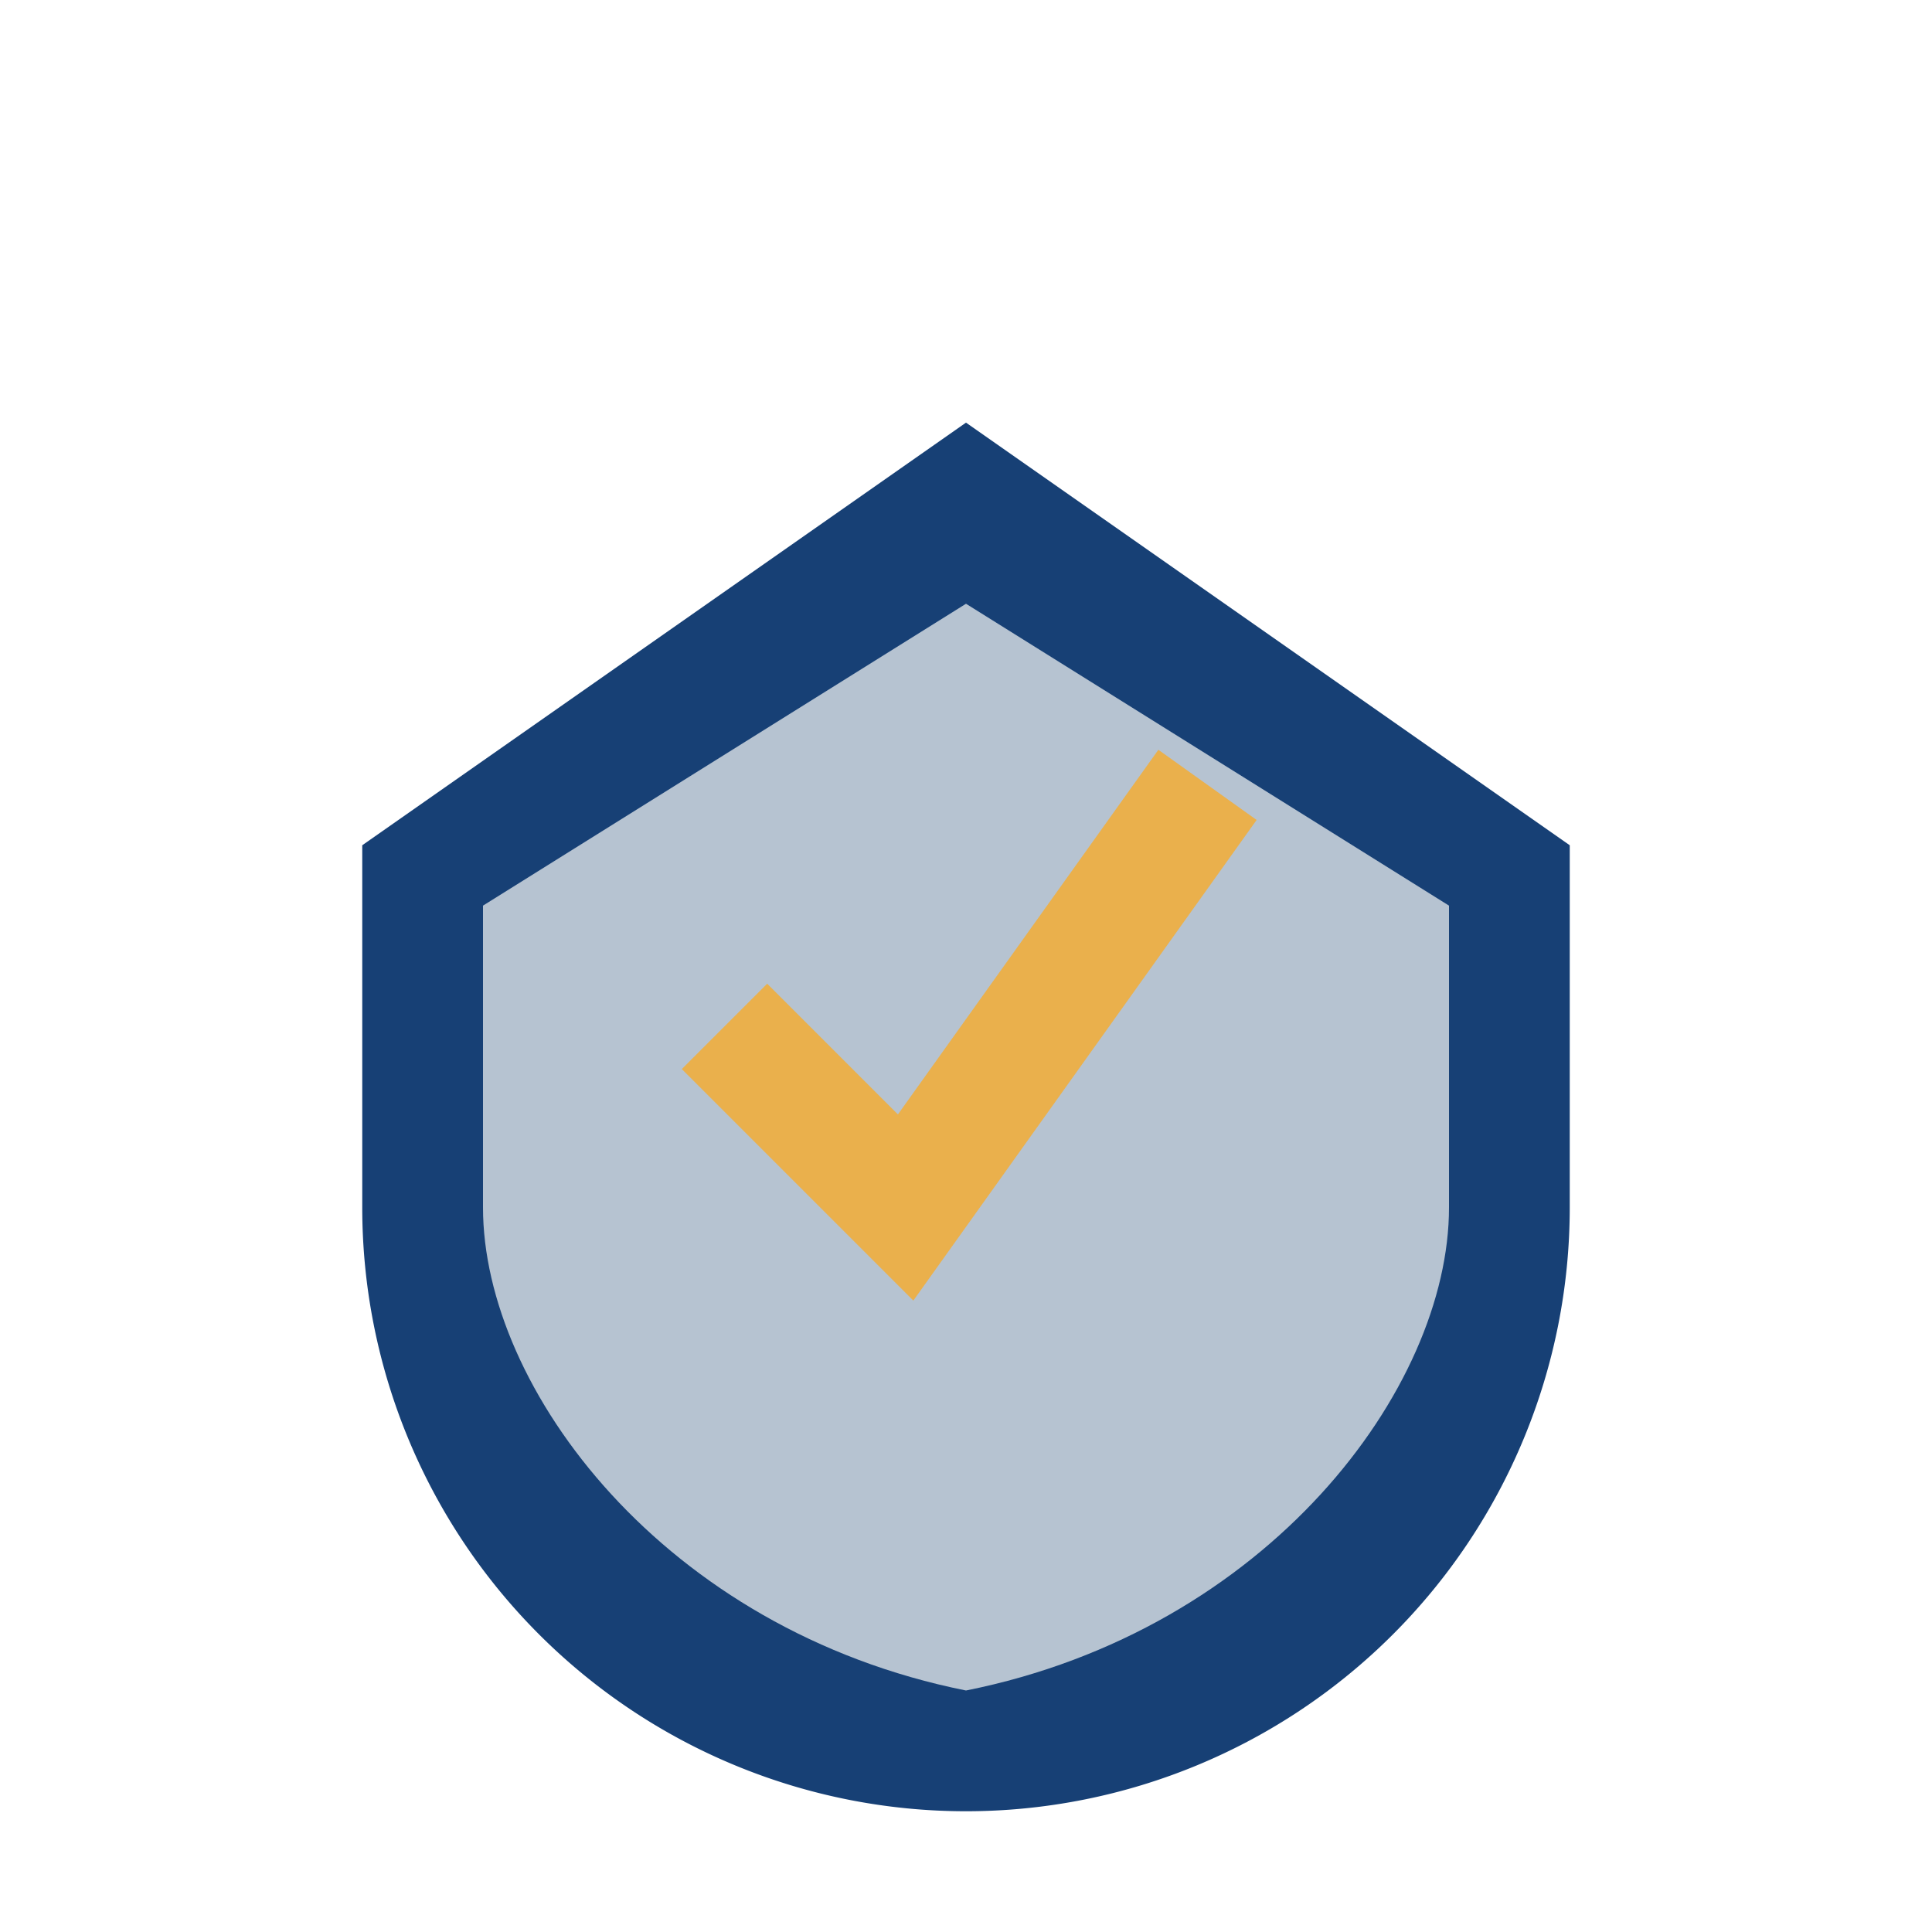
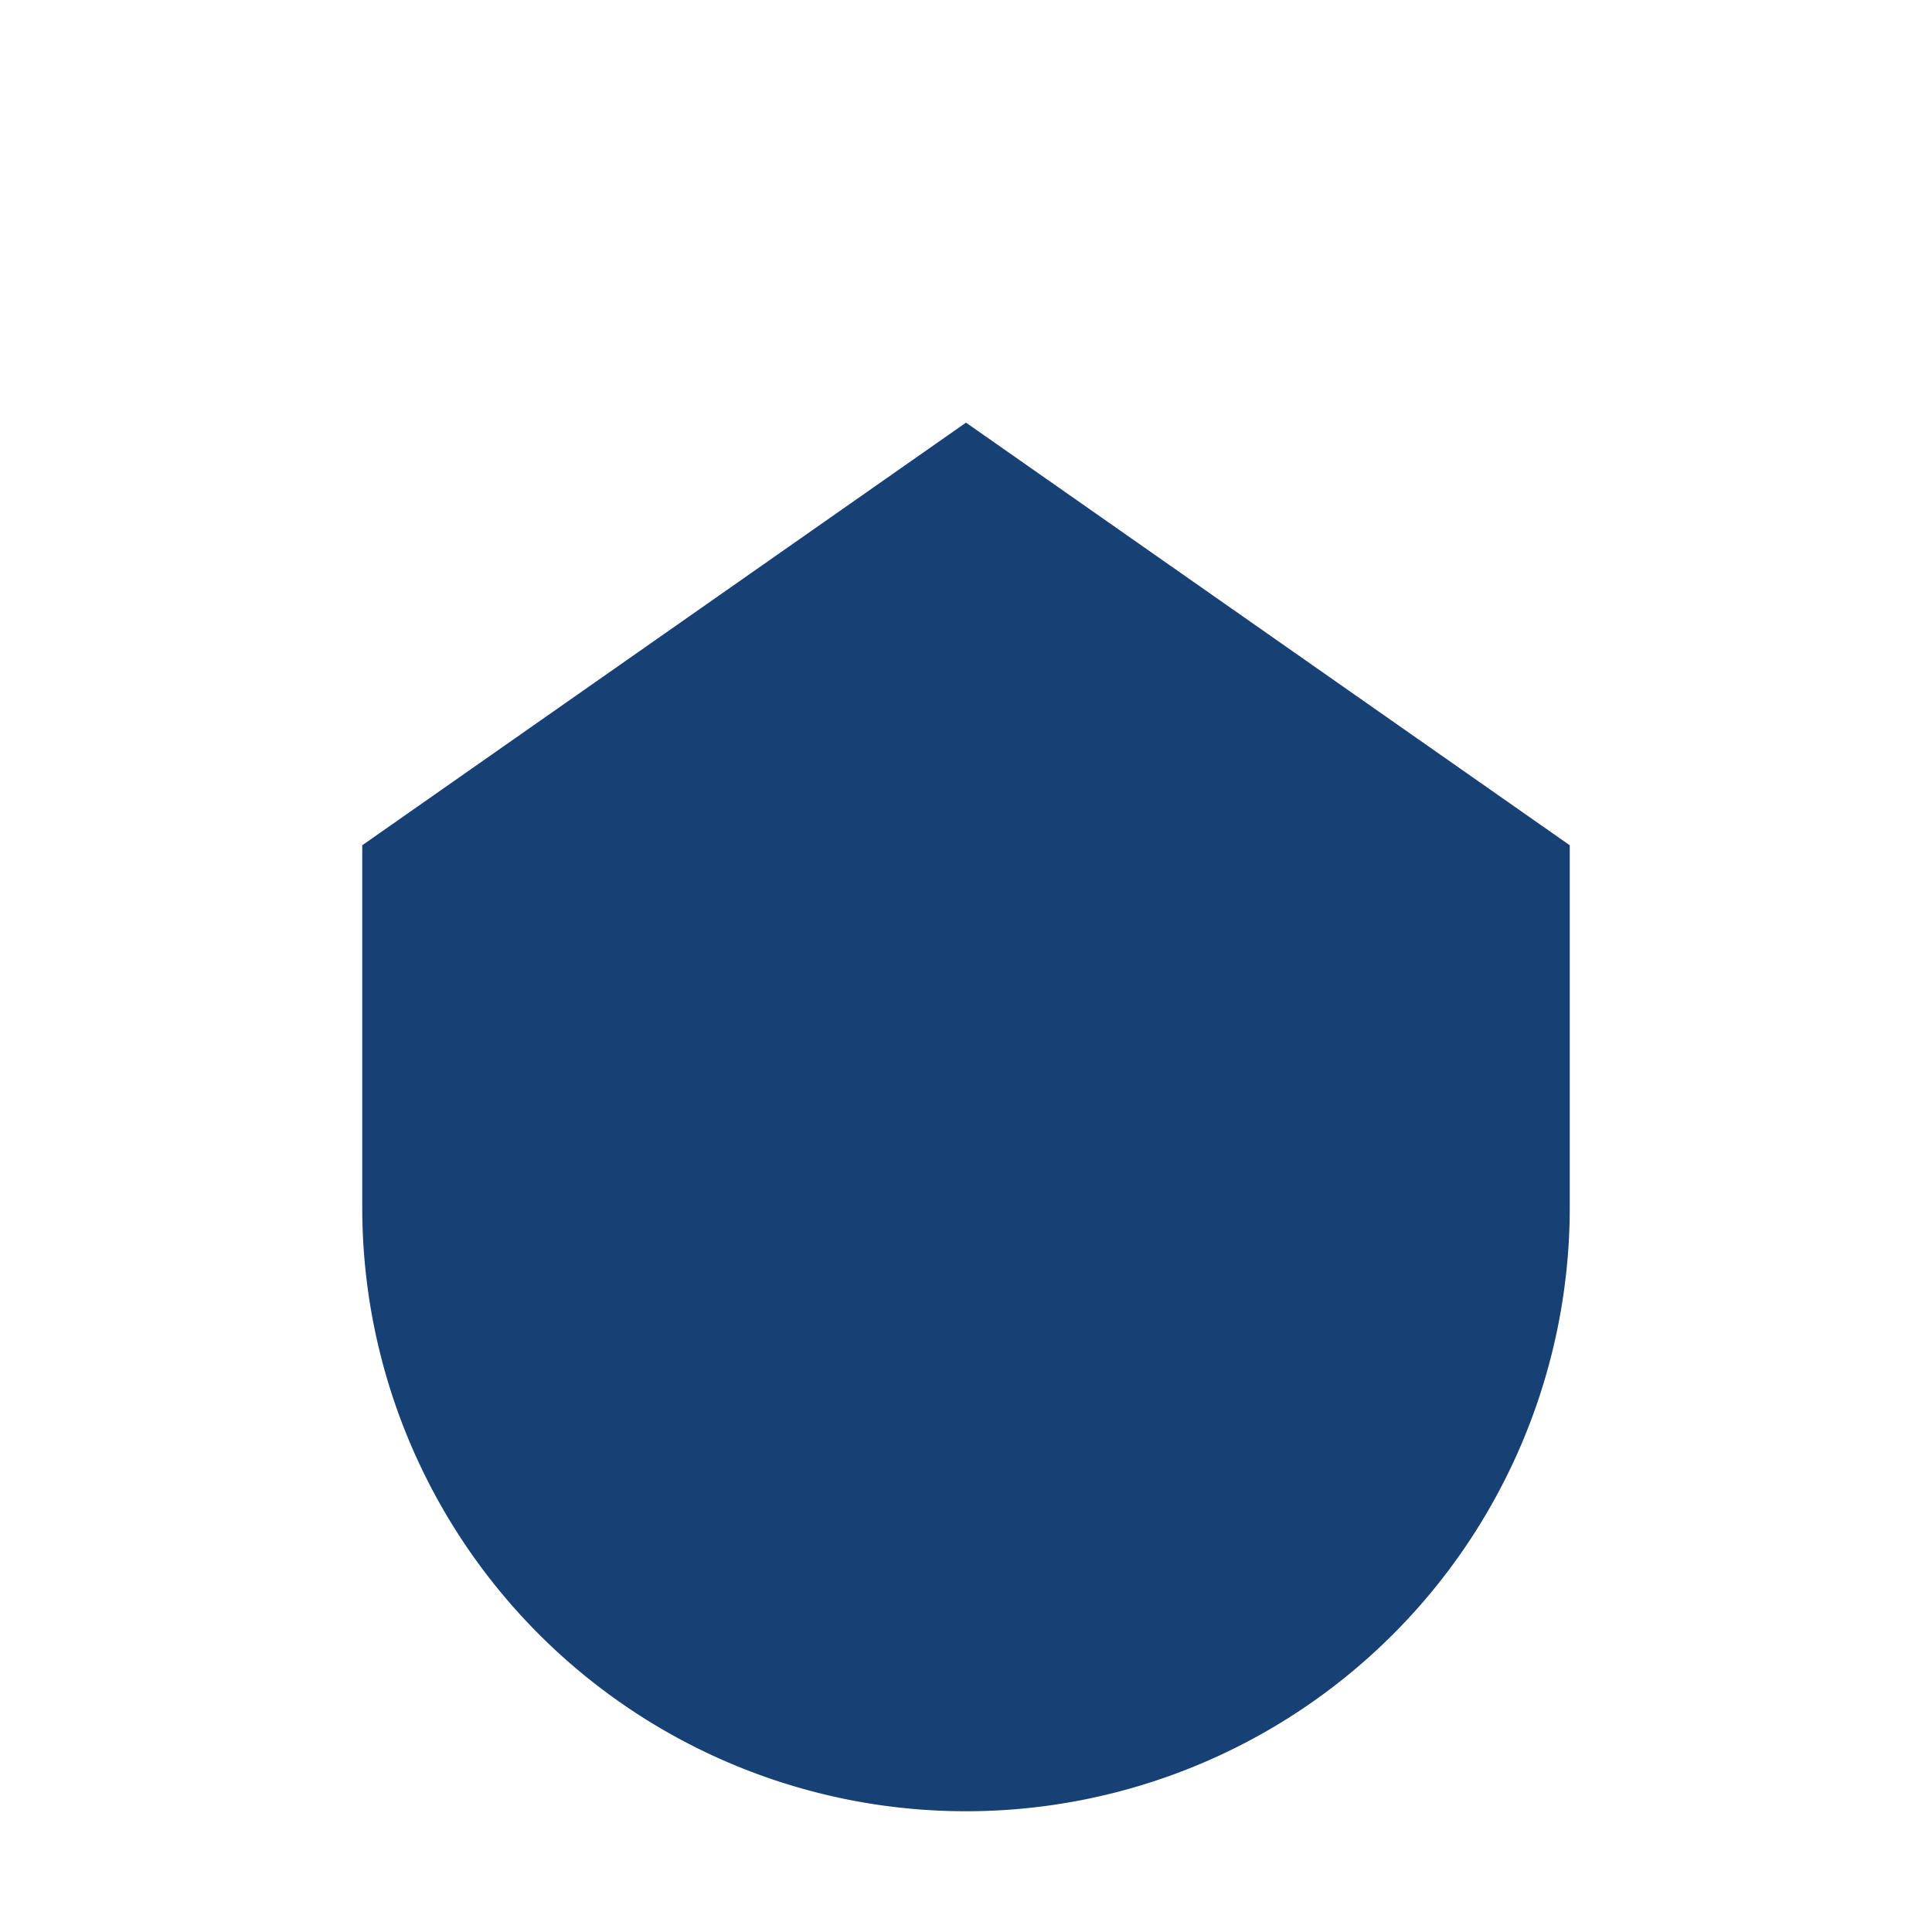
<svg xmlns="http://www.w3.org/2000/svg" width="32" height="32" viewBox="0 0 32 32">
  <path d="M6 14l10-7 10 7v6a10 10 0 0 1-20 0z" fill="#174075" />
-   <path d="M16 28c-5-1-8-5-8-8v-5l8-5 8 5v5c0 3-3 7-8 8z" fill="#B6C3D1" />
-   <path d="M12 17l3 3 5-7" stroke="#EAB04C" stroke-width="2" fill="none" />
</svg>